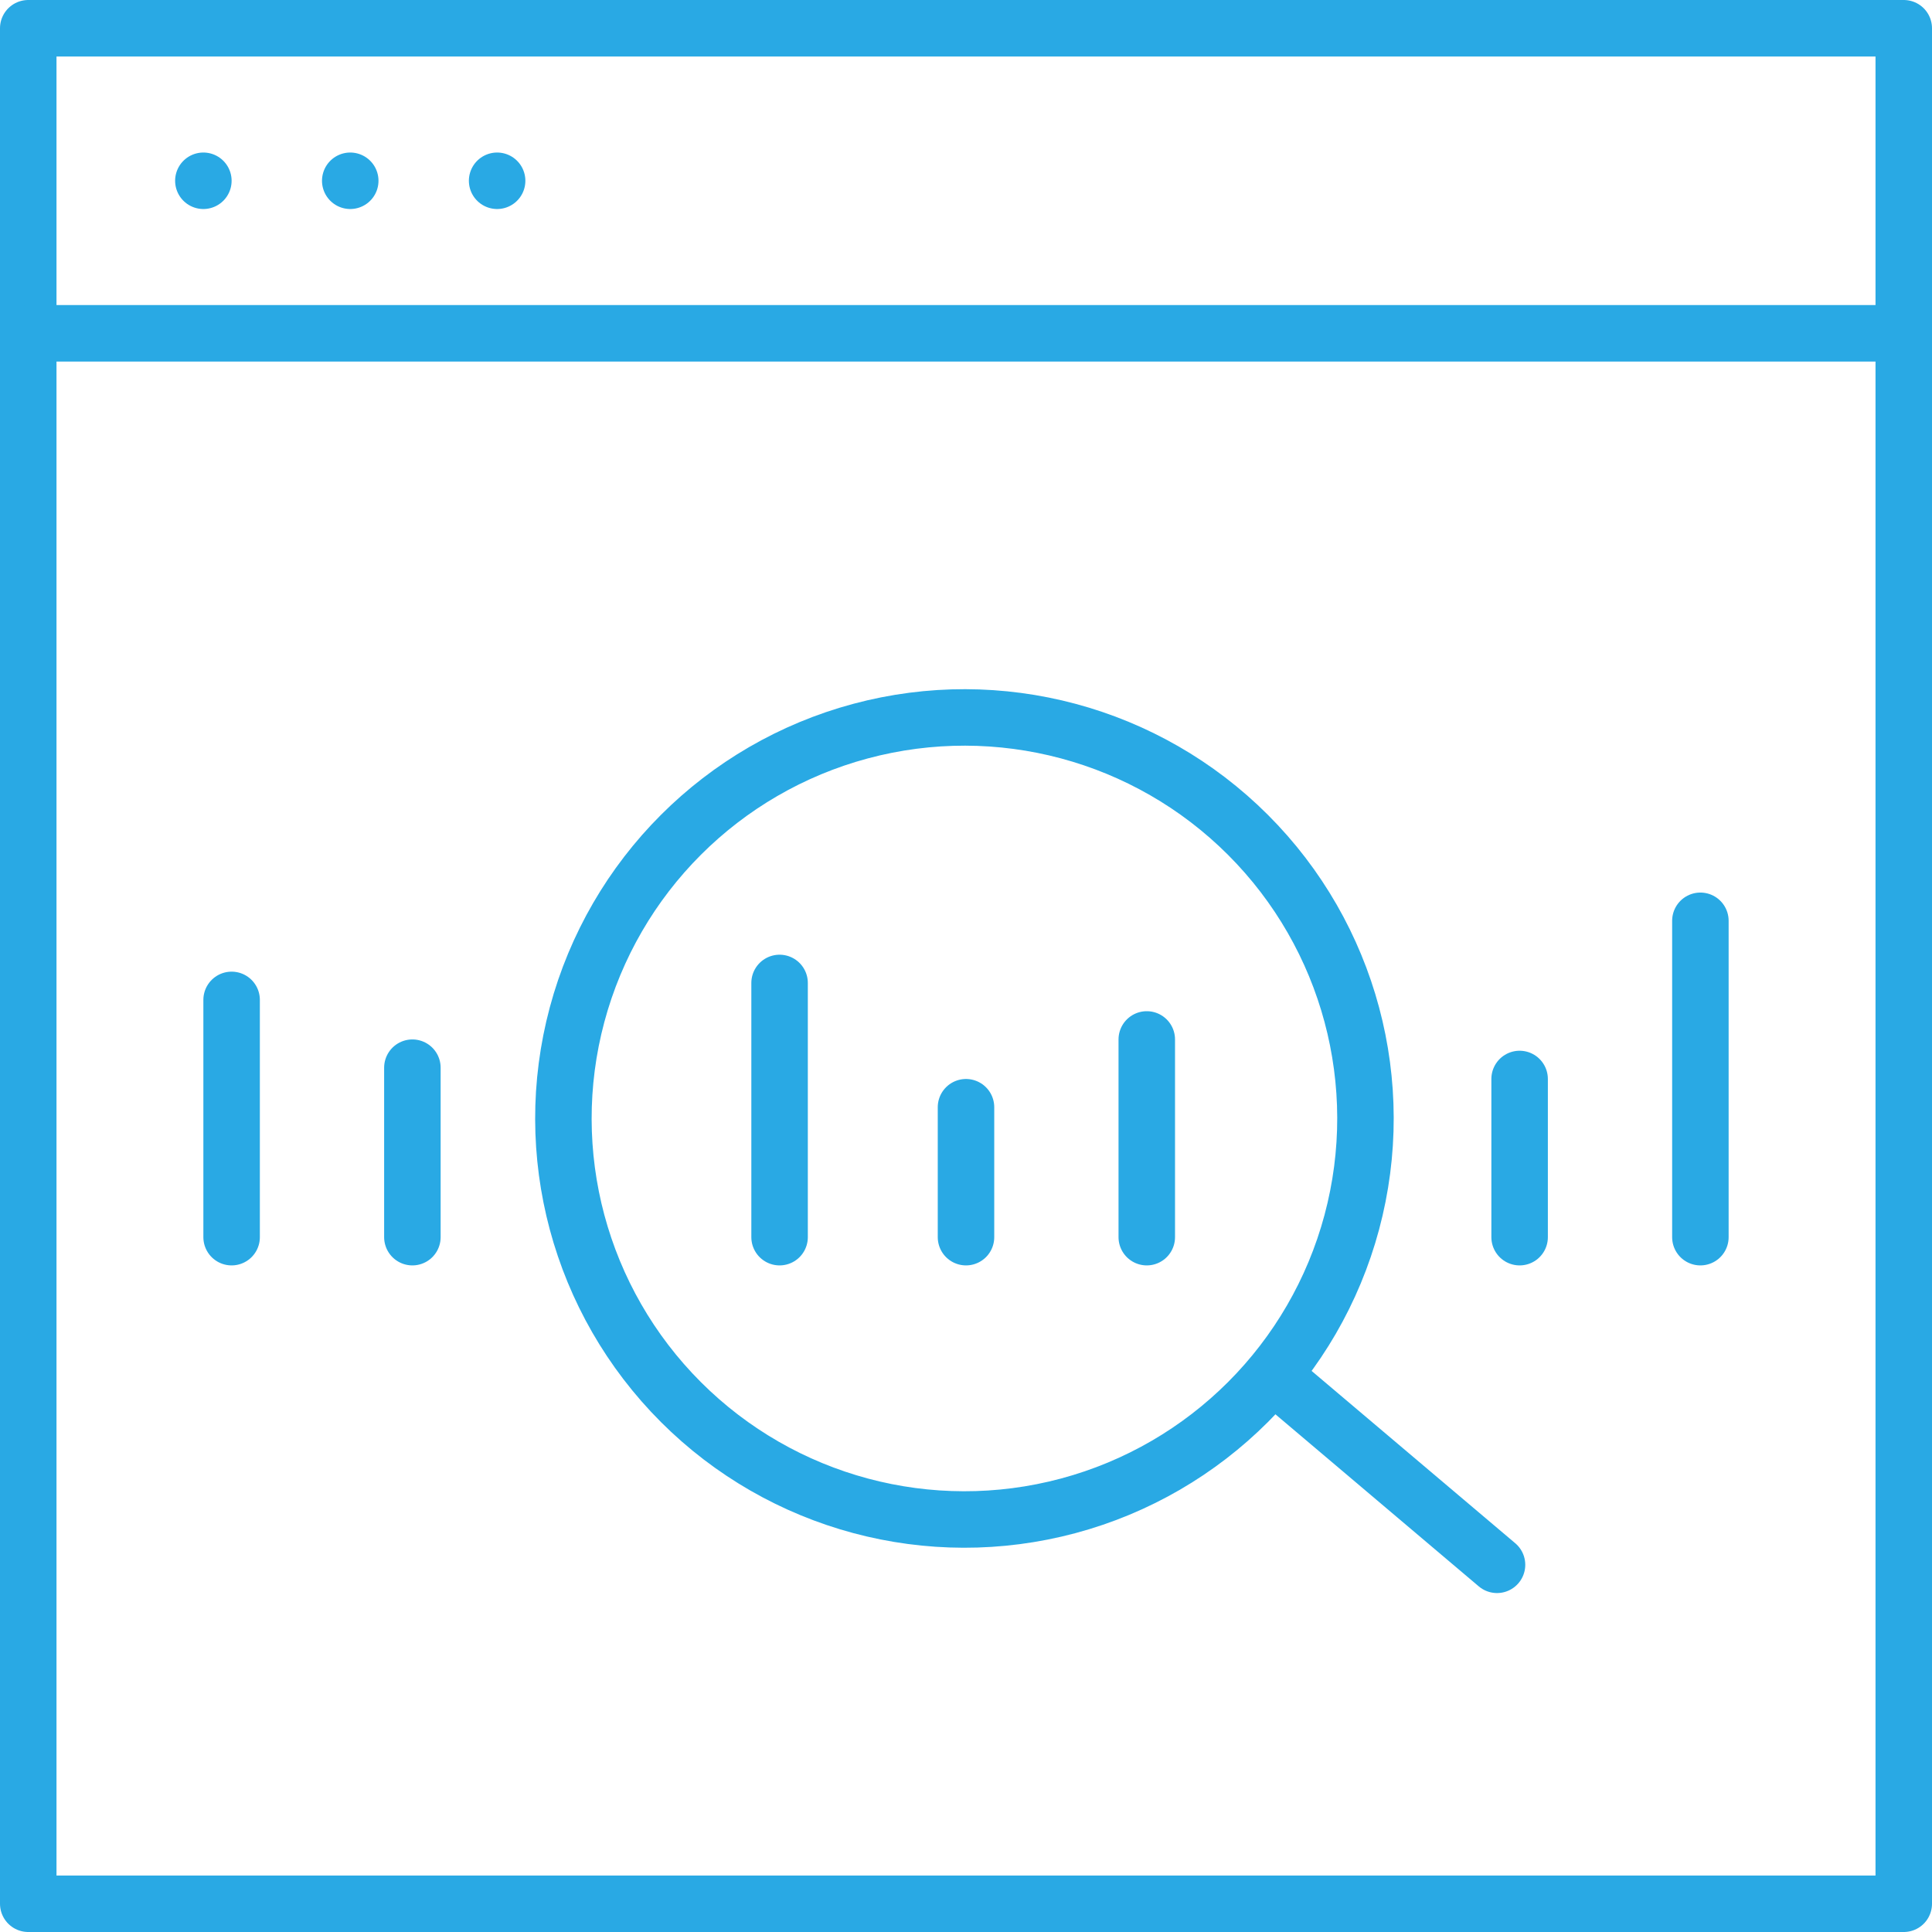
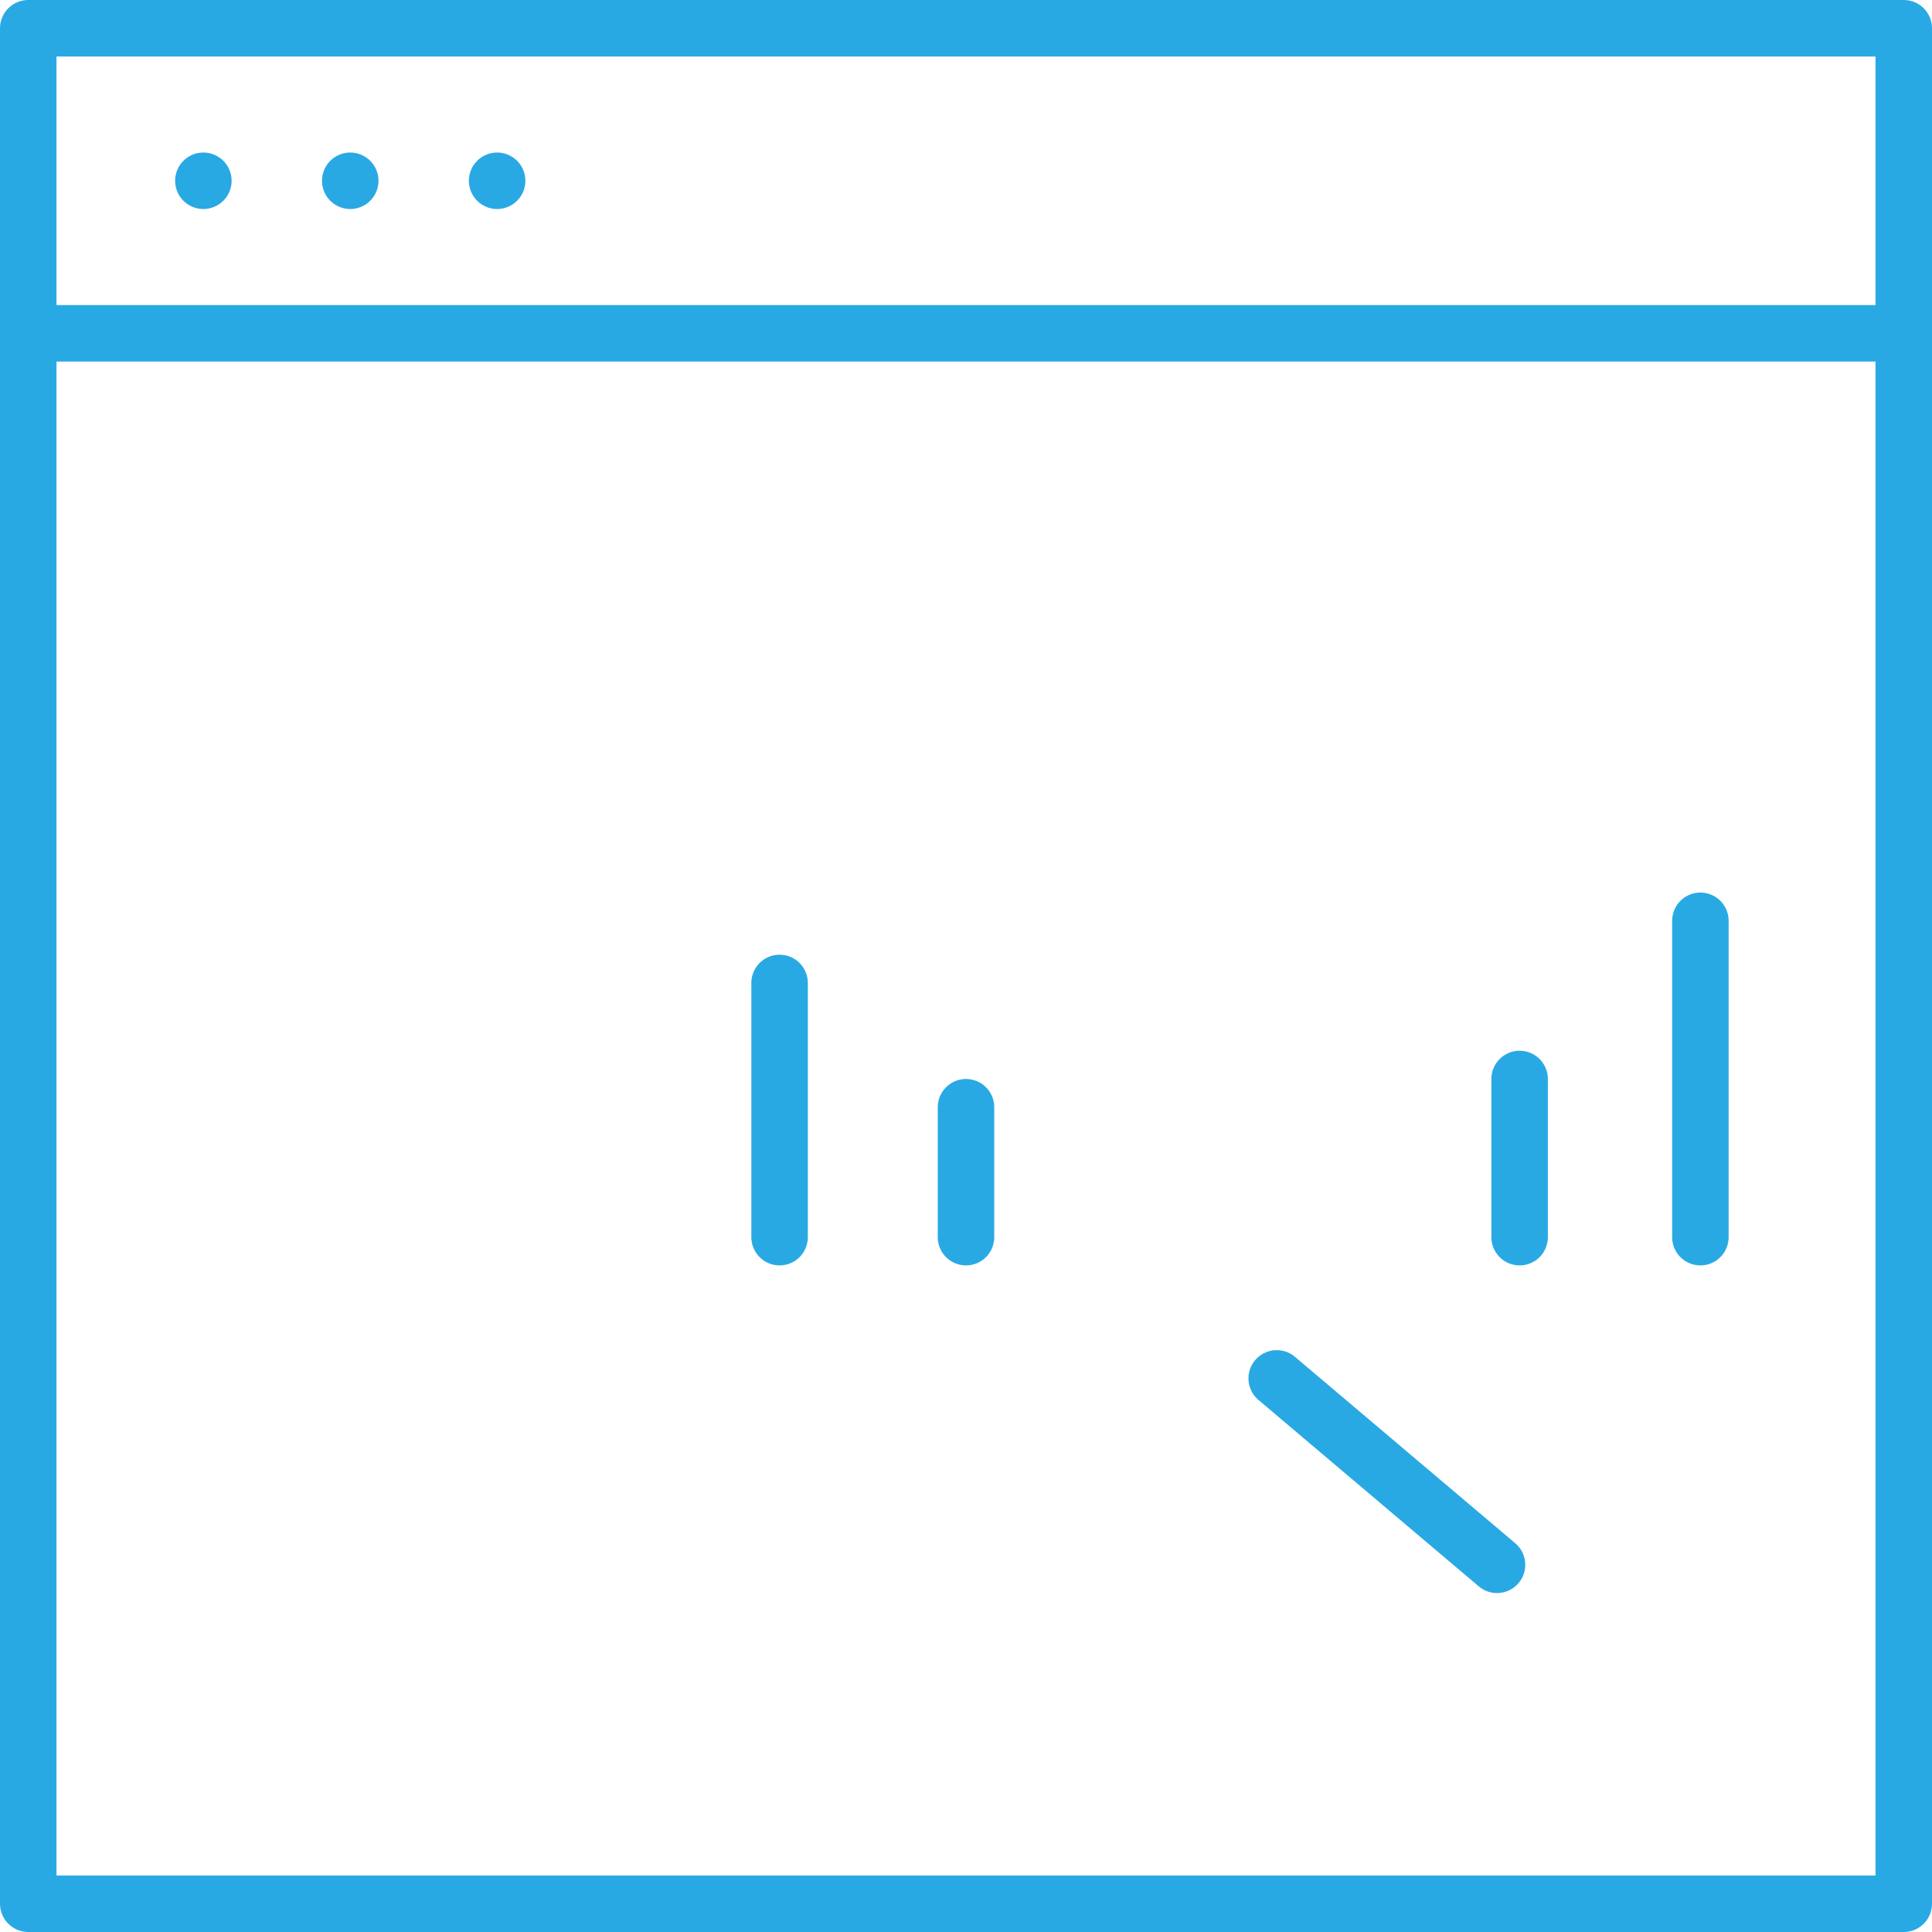
<svg xmlns="http://www.w3.org/2000/svg" version="1.1" id="Isolation_Mode" x="0px" y="0px" viewBox="0 0 34.2 34.2" style="enable-background:new 0 0 34.2 34.2;" xml:space="preserve">
  <style type="text/css">
	.st0{fill:none;stroke:#29A9E4;stroke-linecap:round;stroke-linejoin:round;stroke-miterlimit:10;}
</style>
  <g>
    <rect x="0.5" y="0.5" class="st0" width="33.2" height="33.2" />
-     <ellipse transform="matrix(0.707 -0.707 0.707 0.707 -9.016 17.89)" class="st0" cx="17.1" cy="19.8" rx="7.1" ry="7.1" />
    <line class="st0" x1="0.5" y1="5.9" x2="33.7" y2="5.9" />
    <line class="st0" x1="3.6" y1="3.2" x2="3.6" y2="3.2" />
    <line class="st0" x1="6.2" y1="3.2" x2="6.2" y2="3.2" />
    <line class="st0" x1="8.8" y1="3.2" x2="8.8" y2="3.2" />
    <line class="st0" x1="22.6" y1="24.4" x2="26.5" y2="27.7" />
-     <line class="st0" x1="4.1" y1="17.7" x2="4.1" y2="21.9" />
-     <line class="st0" x1="7.3" y1="18.9" x2="7.3" y2="21.9" />
    <line class="st0" x1="13.8" y1="21.9" x2="13.8" y2="17.4" />
    <line class="st0" x1="17.1" y1="21.9" x2="17.1" y2="19.6" />
-     <line class="st0" x1="20.3" y1="21.9" x2="20.3" y2="18.4" />
    <line class="st0" x1="26.9" y1="21.9" x2="26.9" y2="19.1" />
    <line class="st0" x1="30.1" y1="21.9" x2="30.1" y2="16.3" />
  </g>
</svg>